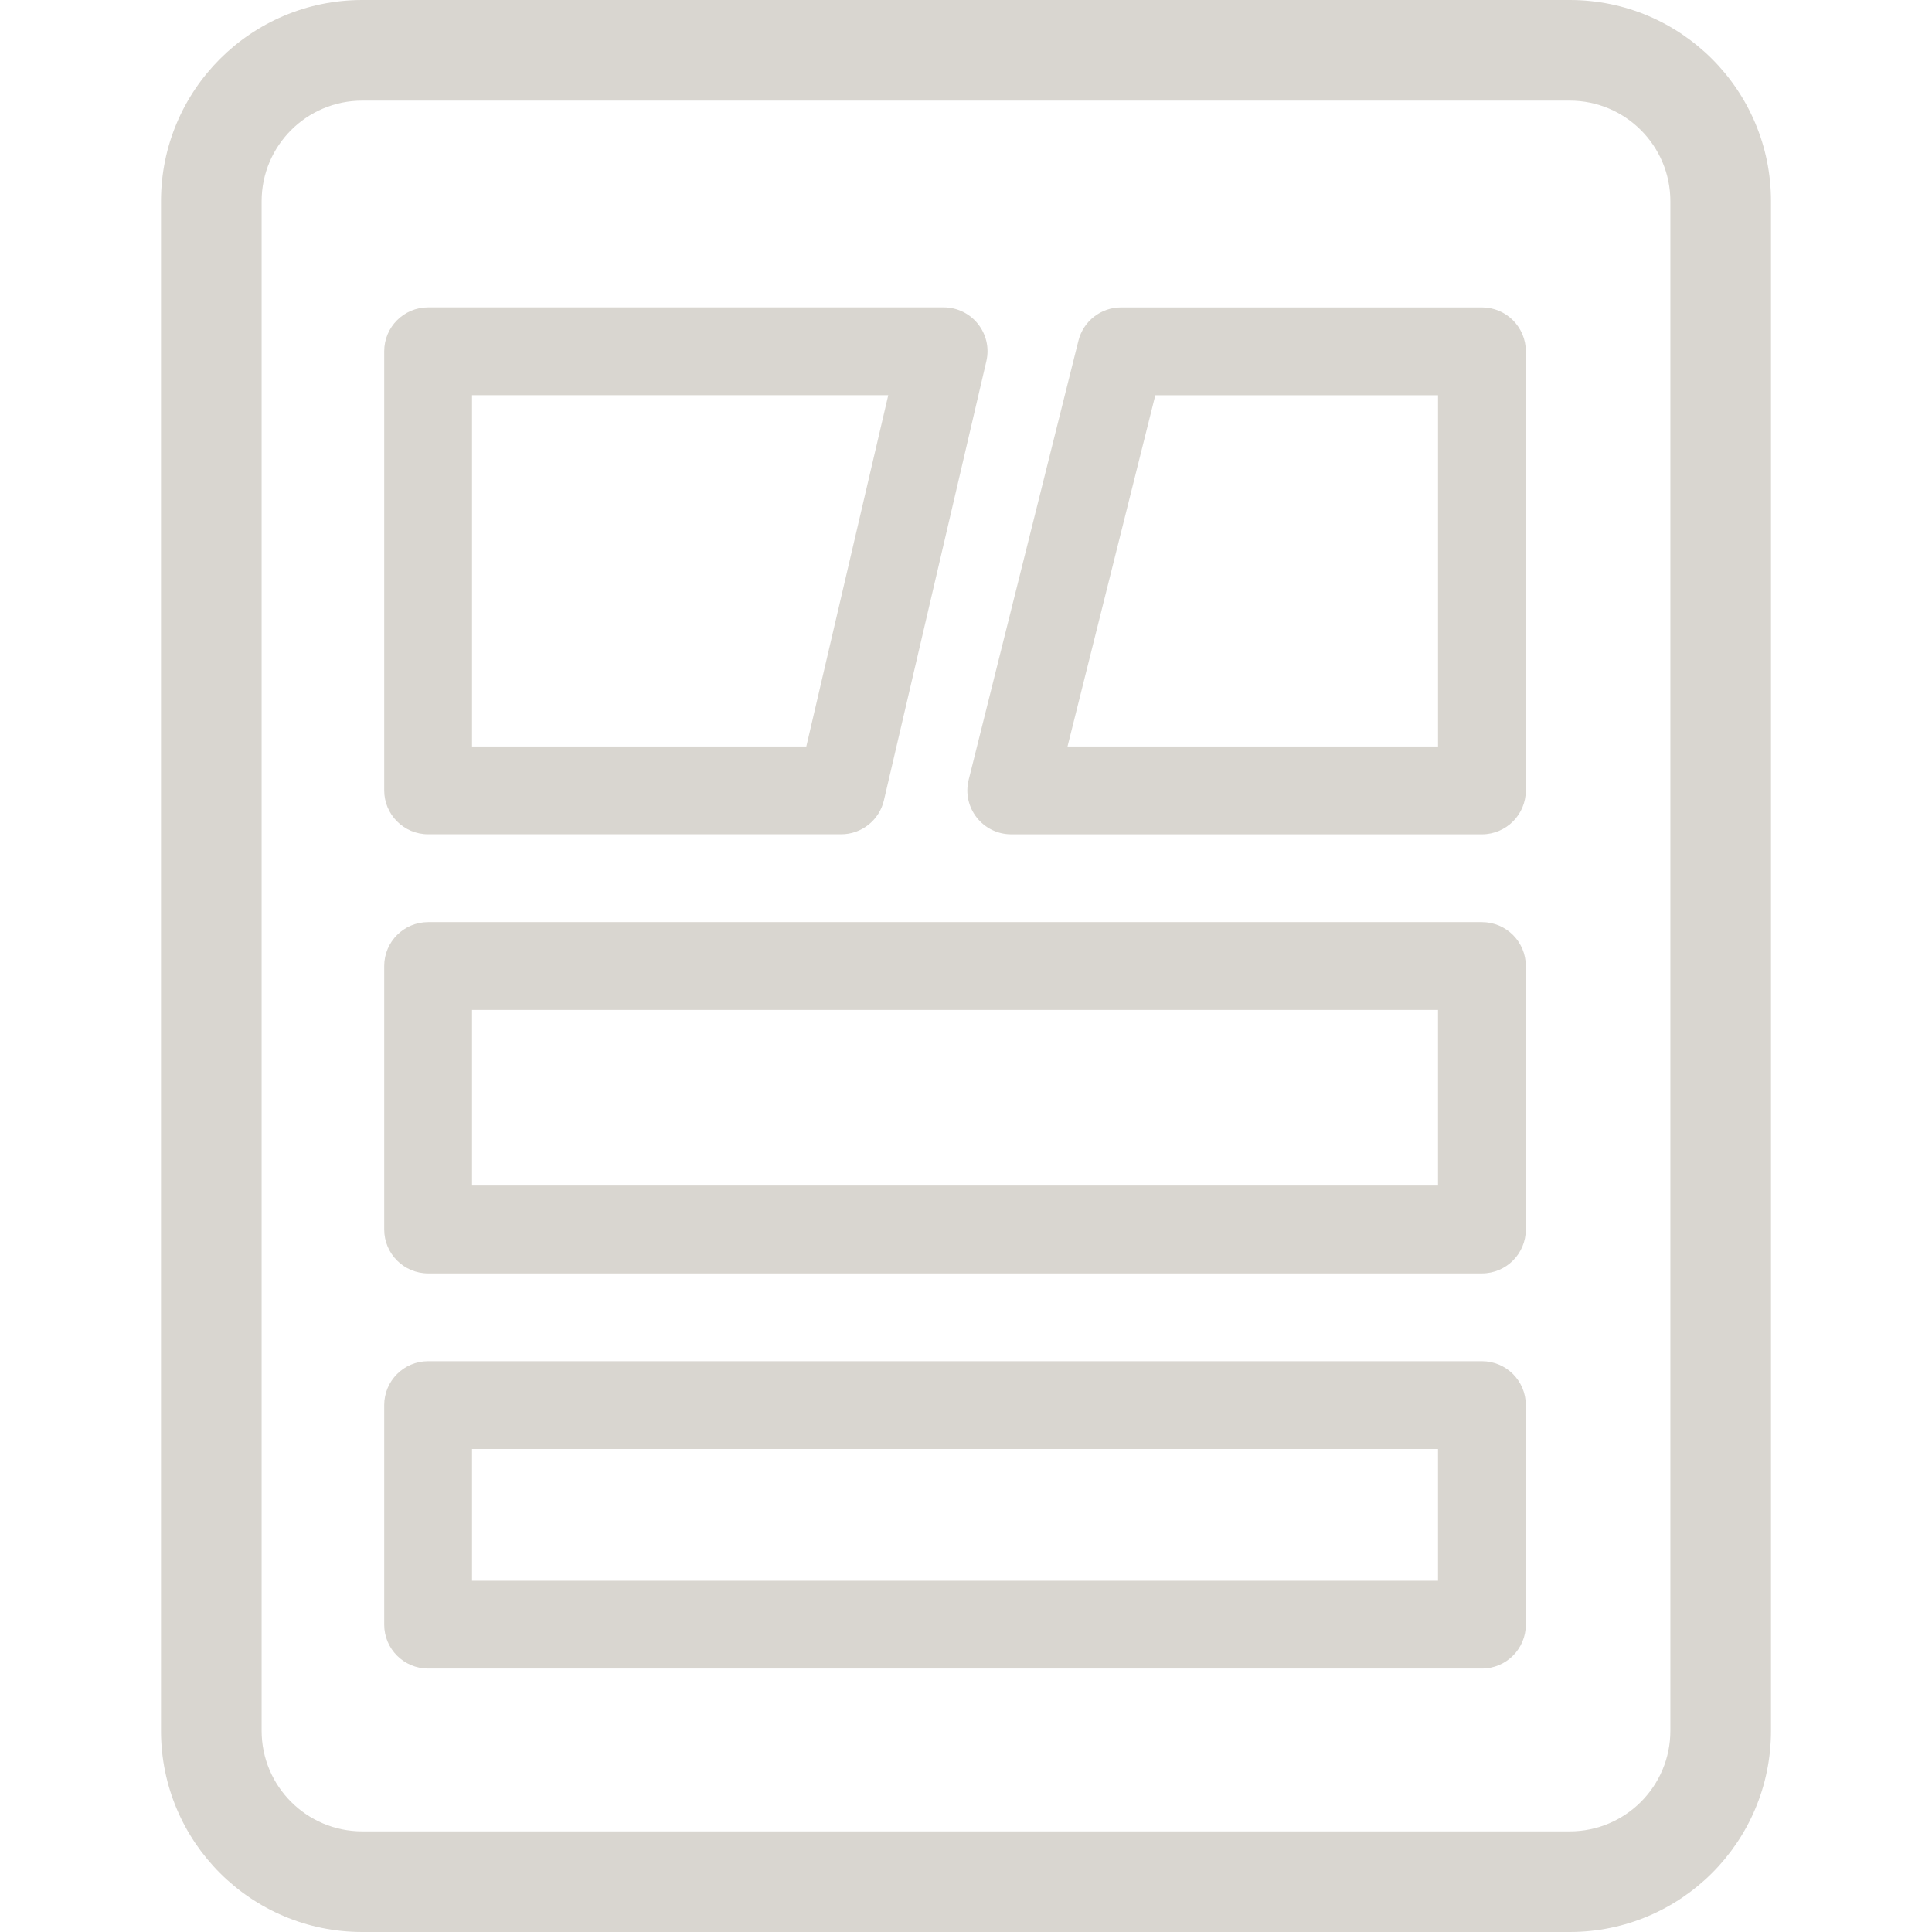
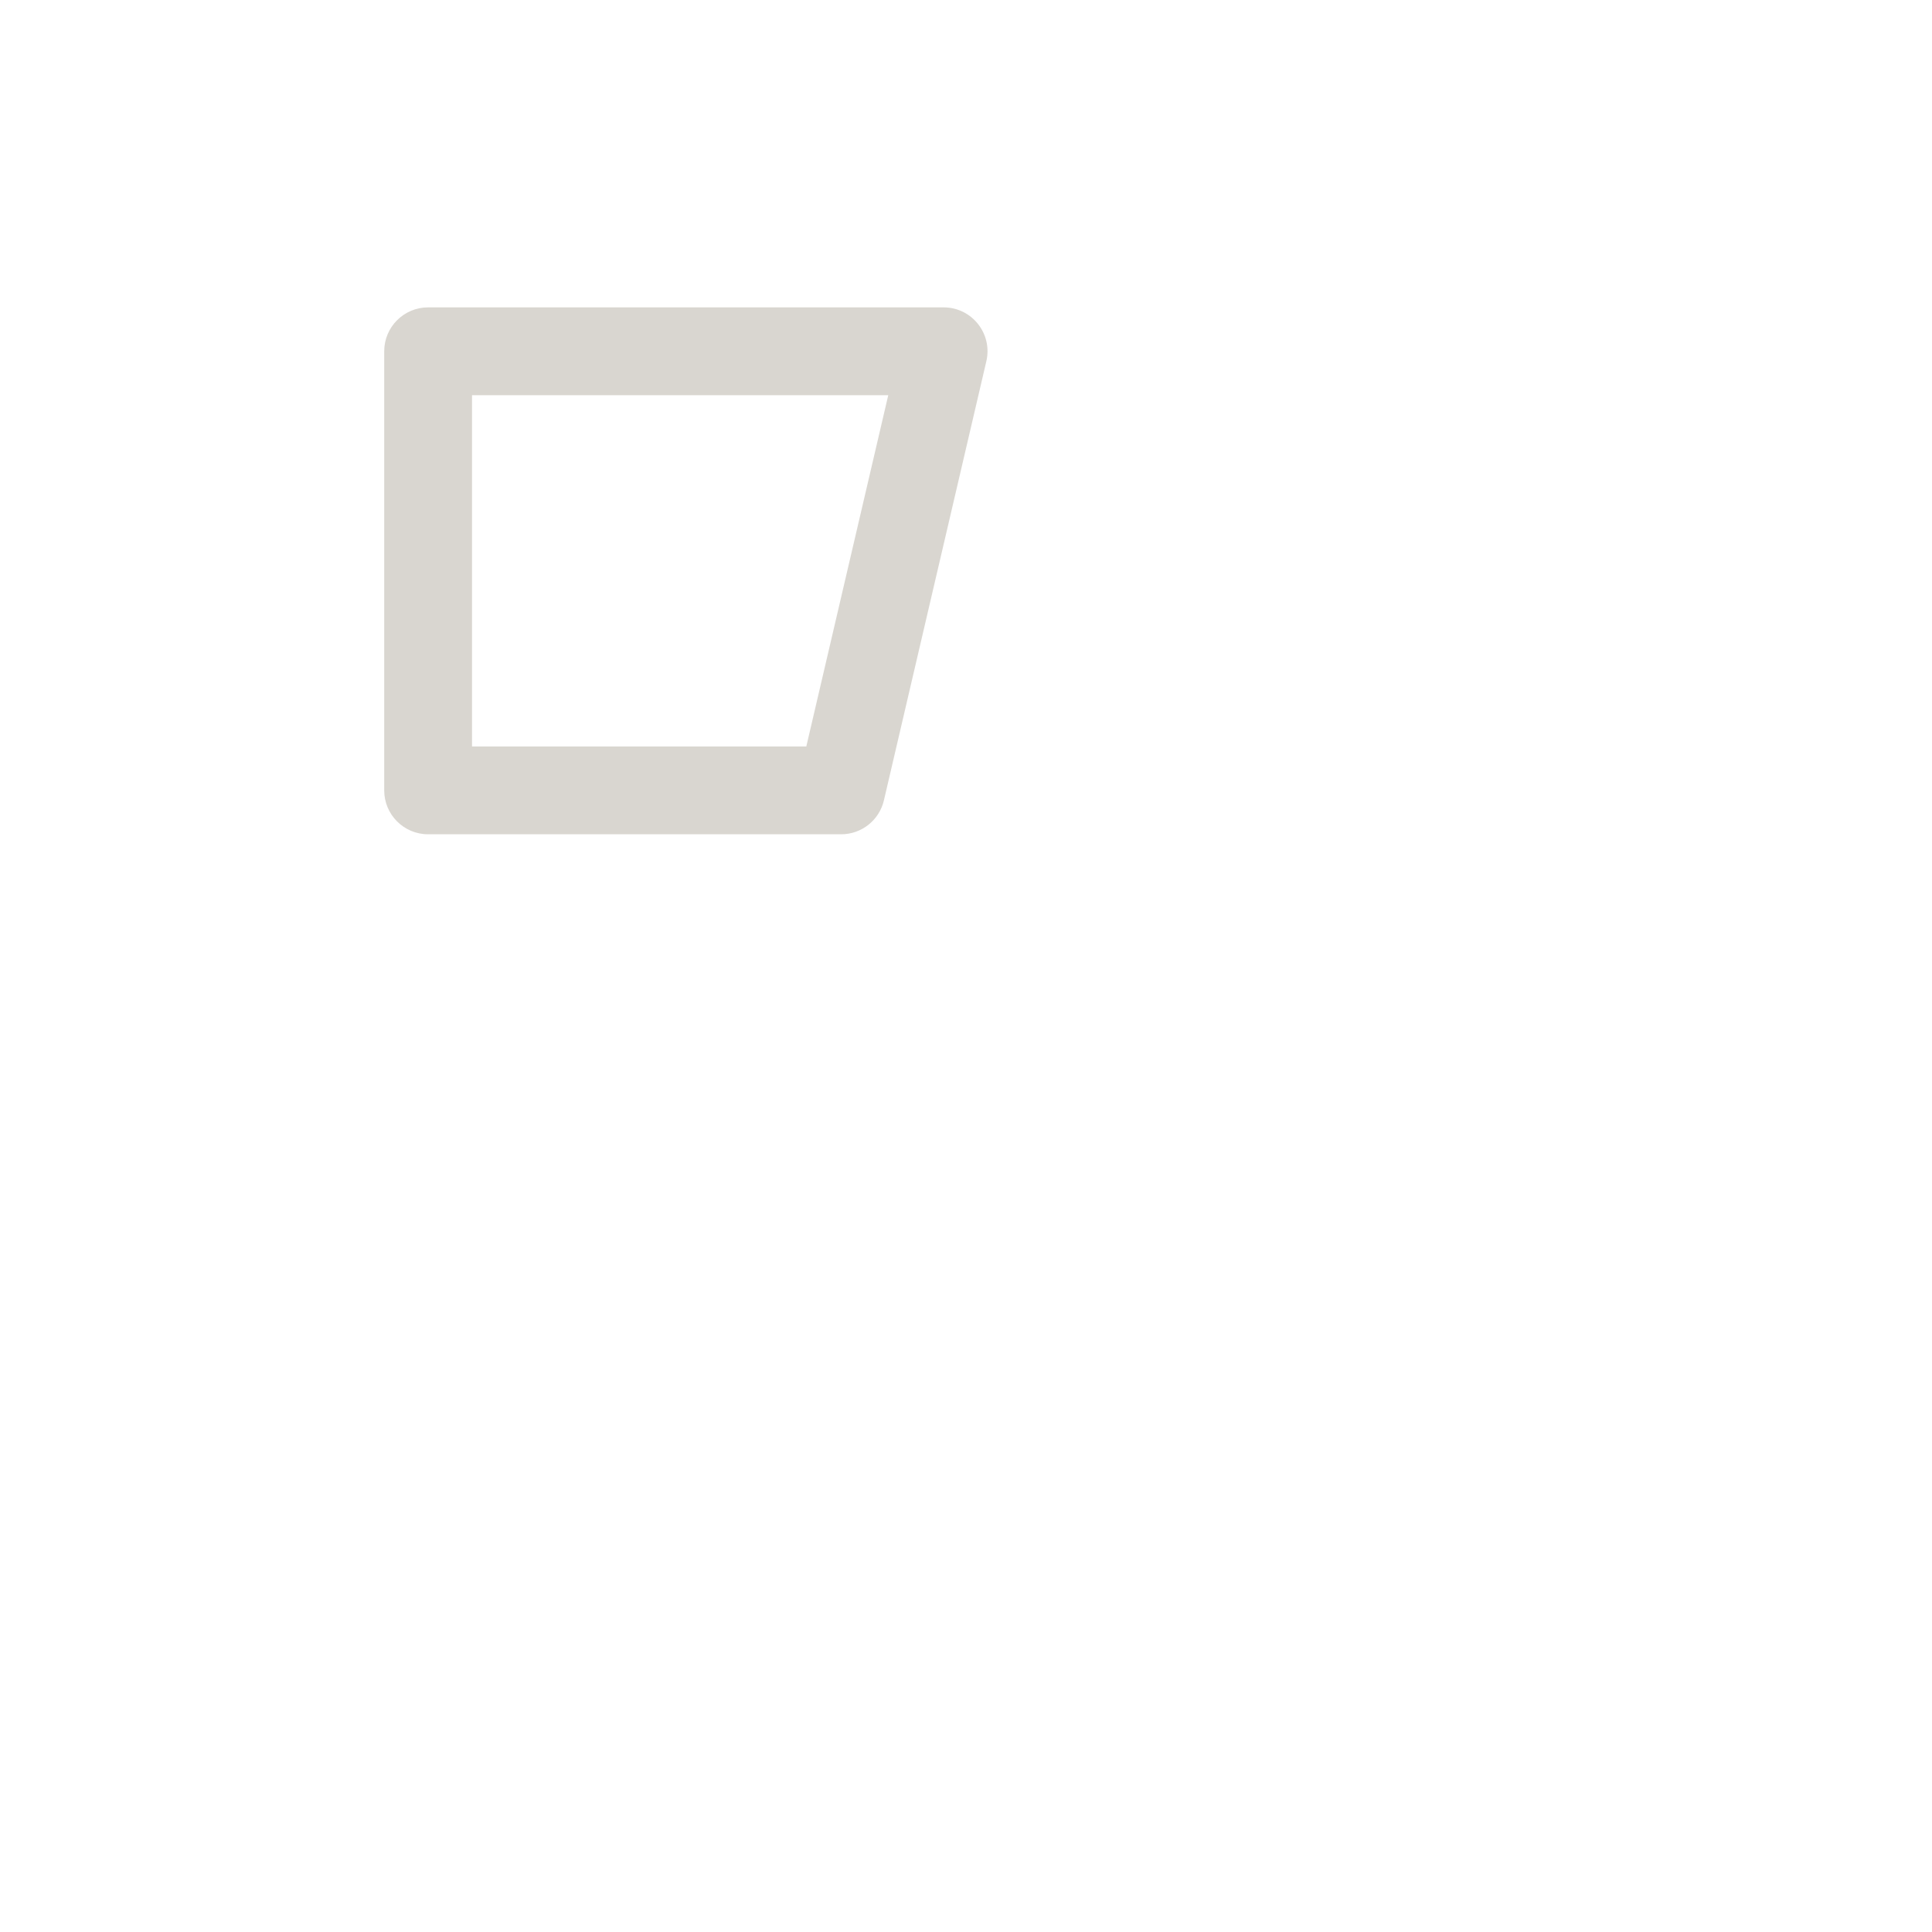
<svg xmlns="http://www.w3.org/2000/svg" width="96" height="96" viewBox="0 0 96 96" fill="none">
-   <path fill-rule="evenodd" clip-rule="evenodd" d="M78 5H18C15.239 5 13 7.239 13 10V86C13 88.761 15.239 91 18 91H78C80.761 91 83 88.761 83 86V10C83 7.239 80.761 5 78 5ZM18 0C12.477 0 8 4.477 8 10V86C8 91.523 12.477 96 18 96H78C83.523 96 88 91.523 88 86V10C88 4.477 83.523 0 78 0H18Z" fill="#D9D6D0" />
  <path fill-rule="evenodd" clip-rule="evenodd" d="M23.454 19.637V37.092H40.065L44.137 19.637H23.454ZM21.273 15.273C20.068 15.273 19.091 16.25 19.091 17.455V39.273C19.091 40.478 20.068 41.455 21.273 41.455H41.796C42.81 41.455 43.69 40.757 43.921 39.769L49.011 17.951C49.331 16.582 48.292 15.273 46.887 15.273H21.273Z" fill="#D9D6D0" />
-   <path fill-rule="evenodd" clip-rule="evenodd" d="M71.455 37.093V19.639H57.407L53.044 37.093H71.455ZM73.636 41.457C74.841 41.457 75.818 40.48 75.818 39.275V17.457C75.818 16.252 74.841 15.275 73.636 15.275H55.704C54.703 15.275 53.83 15.957 53.587 16.928L48.133 38.746C47.788 40.123 48.83 41.457 50.249 41.457H73.636Z" fill="#D9D6D0" />
-   <path fill-rule="evenodd" clip-rule="evenodd" d="M23.454 50.184V58.911H71.454V50.184H23.454ZM21.273 45.82C20.068 45.82 19.091 46.797 19.091 48.002V61.093C19.091 62.298 20.068 63.275 21.273 63.275H73.636C74.841 63.275 75.818 62.298 75.818 61.093V48.002C75.818 46.797 74.841 45.82 73.636 45.82H21.273Z" fill="#D9D6D0" />
-   <path fill-rule="evenodd" clip-rule="evenodd" d="M23.454 72V78.546H71.454V72H23.454ZM21.273 67.637C20.068 67.637 19.091 68.614 19.091 69.819V80.728C19.091 81.933 20.068 82.909 21.273 82.909H73.636C74.841 82.909 75.818 81.933 75.818 80.728V69.819C75.818 68.614 74.841 67.637 73.636 67.637H21.273Z" fill="#D9D6D0" />
</svg>